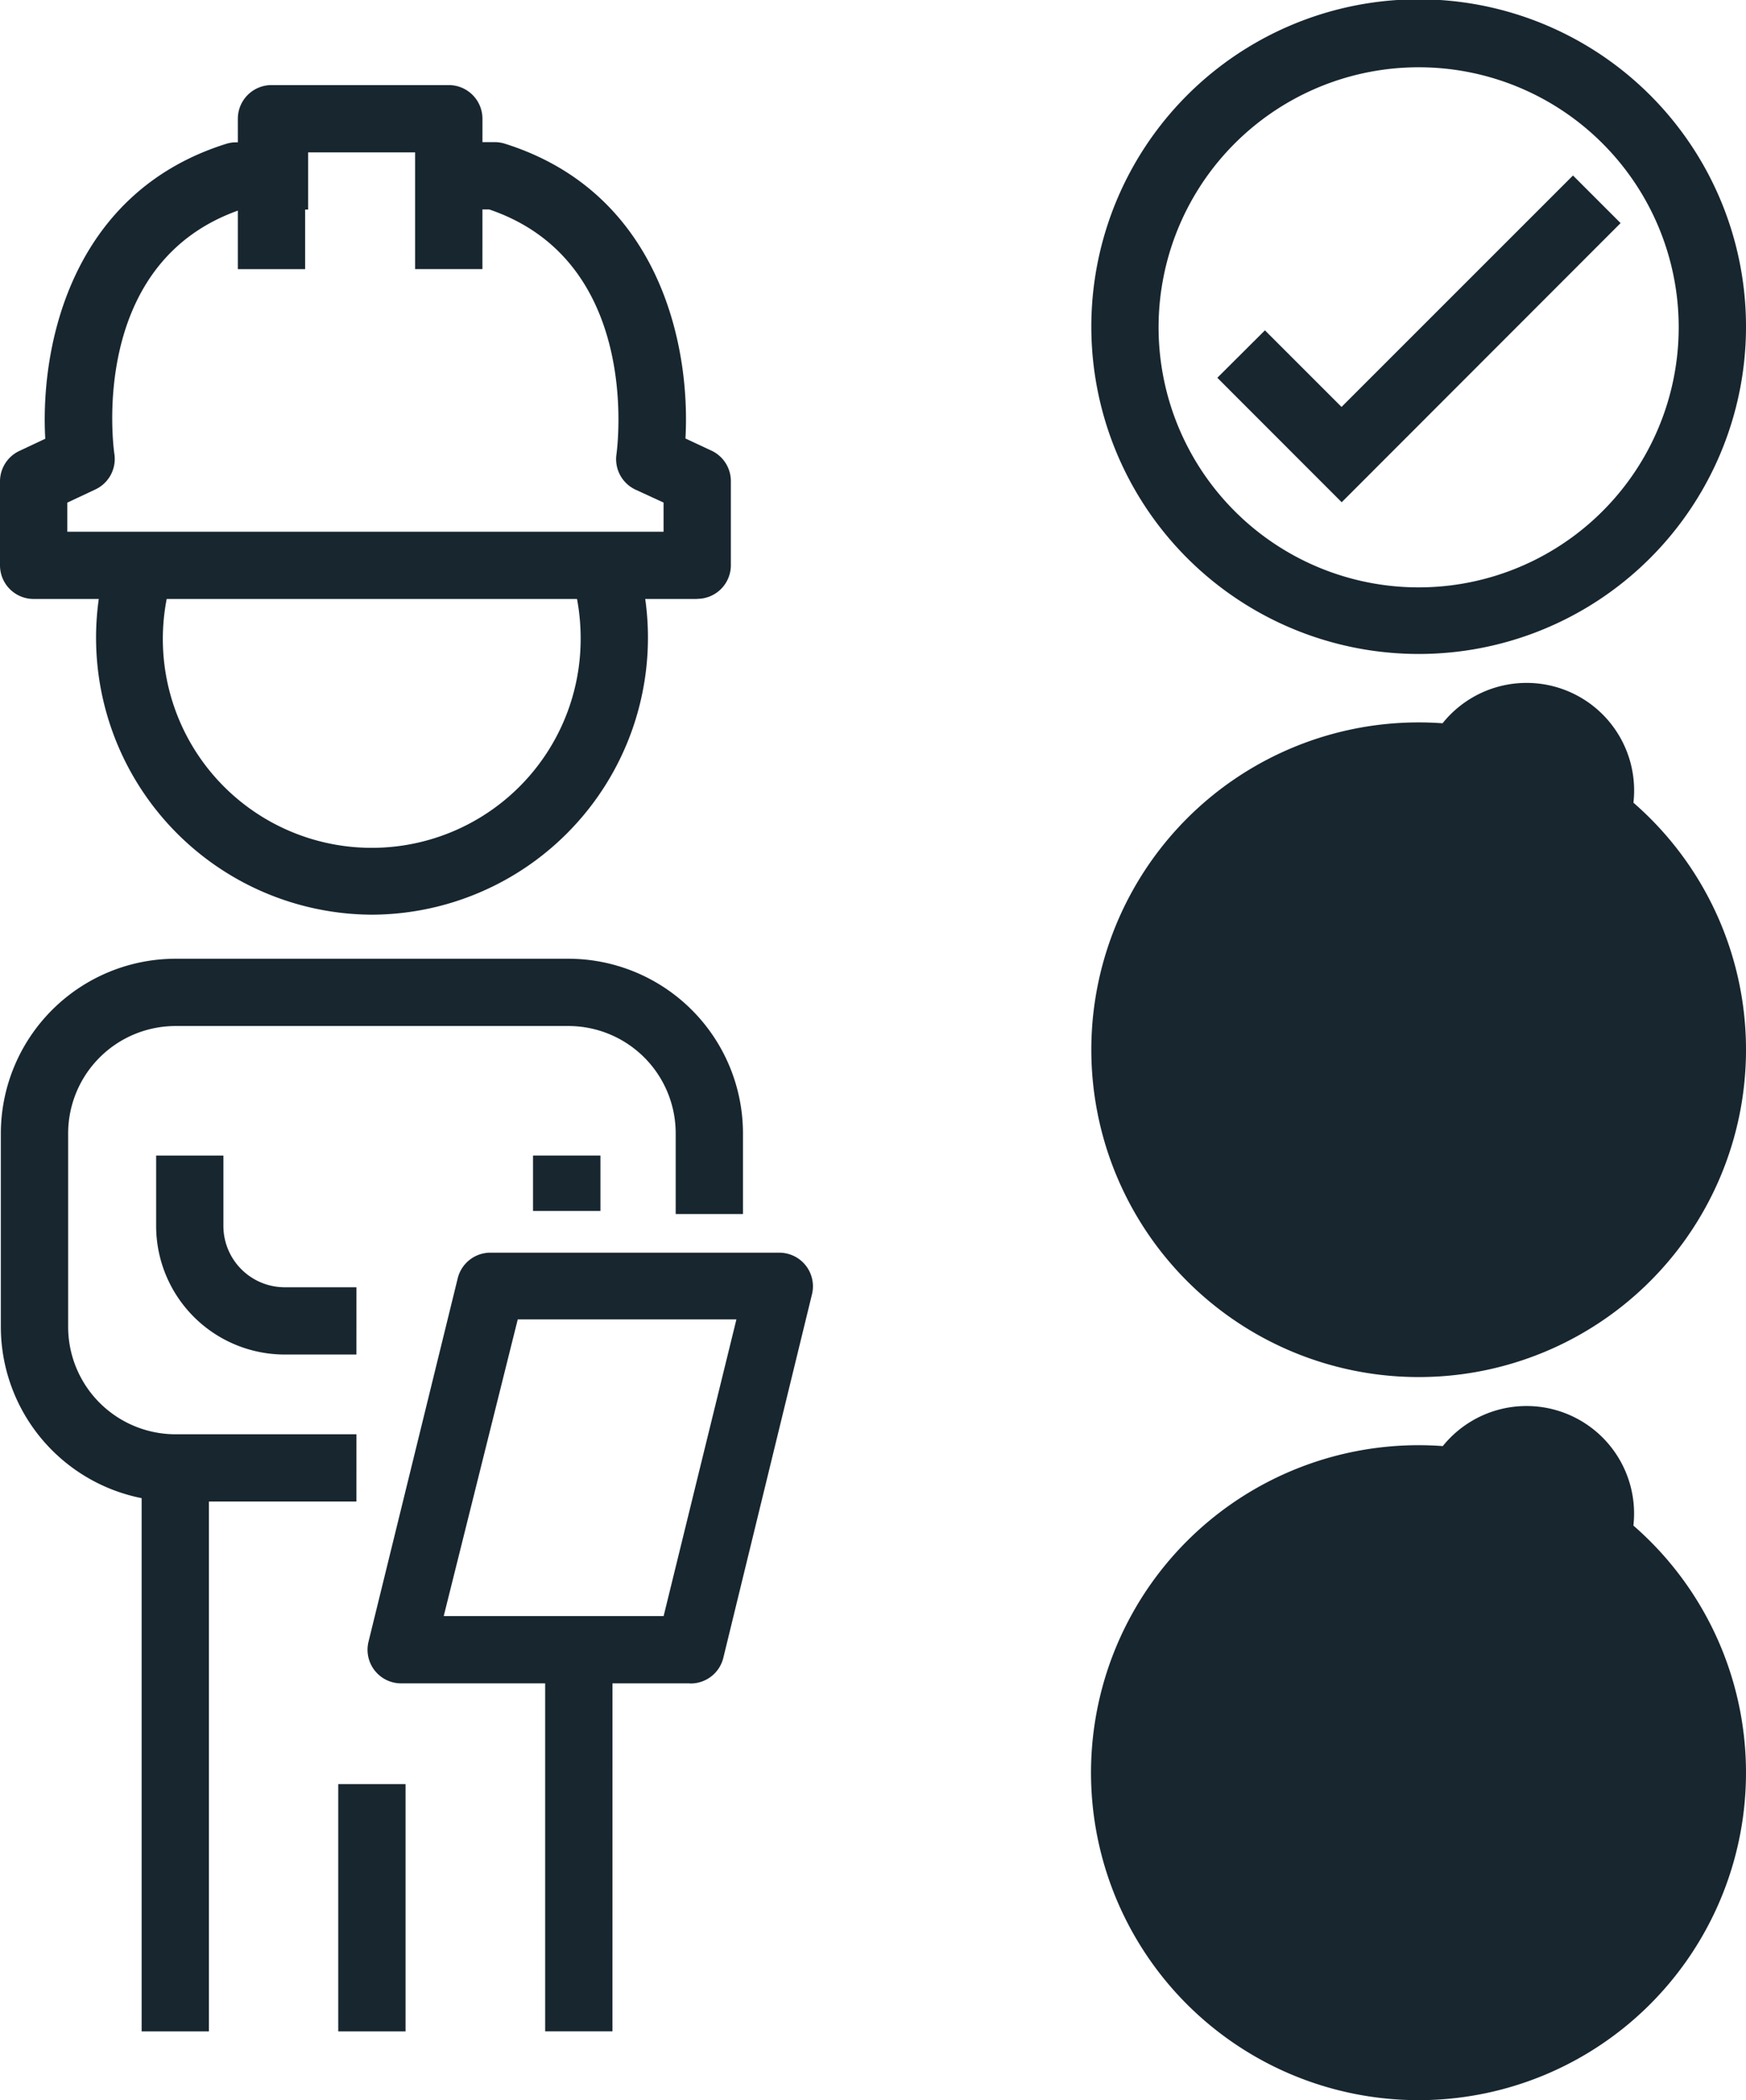
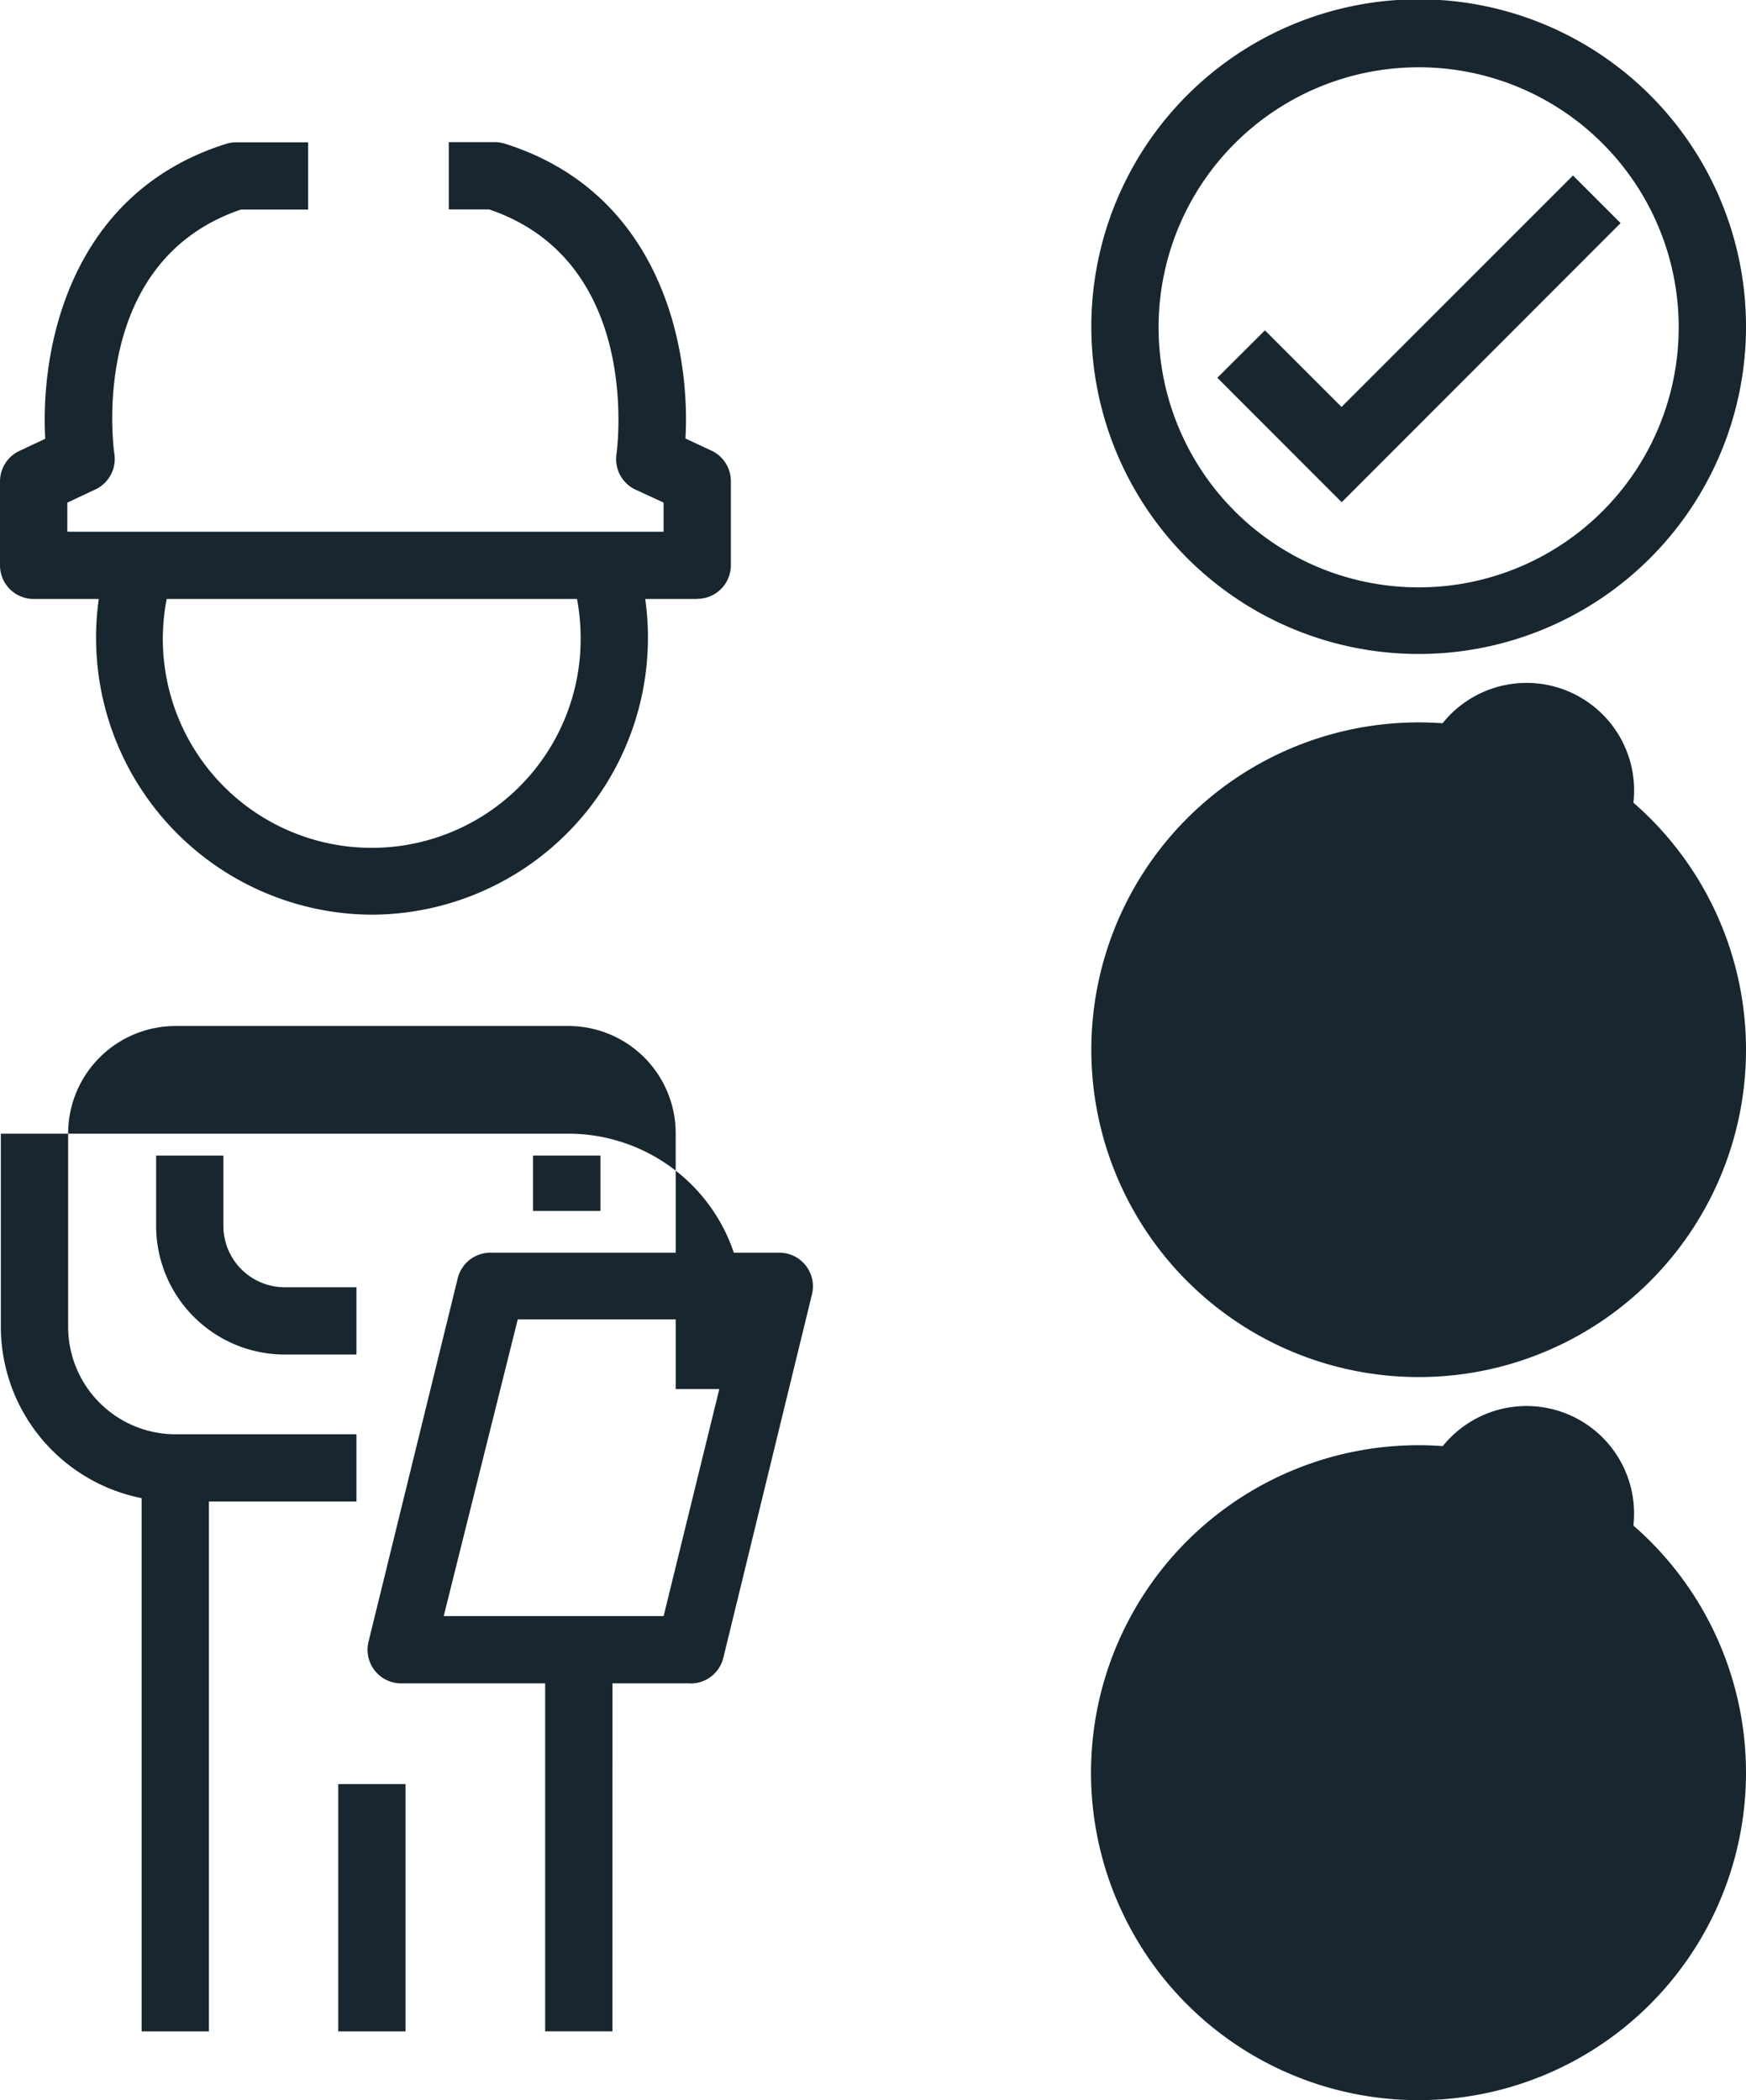
<svg xmlns="http://www.w3.org/2000/svg" width="70.663" height="85" viewBox="0 0 70.663 85">
  <g transform="translate(-289 -117)">
    <path d="M28.218,24.242H1.362A1.361,1.361,0,0,1,0,22.88v-3.4a1.362,1.362,0,0,1,.79-1.232l1.042-.49C1.62,13.99,2.886,7.788,9.156,5.821a1.361,1.361,0,0,1,.408-.061h2.907V8.482H9.749c-6.168,2.1-5.167,9.585-5.119,9.9a1.362,1.362,0,0,1-.776,1.43l-1.13.531v1.178H26.856V20.341l-1.137-.524a1.362,1.362,0,0,1-.769-1.436c.041-.32,1.014-7.815-5.153-9.905H18.163V5.752h1.852a1.417,1.417,0,0,1,.408.061c6.27,1.967,7.529,8.169,7.318,11.934l1.048.49a1.362,1.362,0,0,1,.79,1.232v3.4a1.361,1.361,0,0,1-1.361,1.368Z" transform="translate(289 117)" fill="#17262f" />
-     <path d="M19.524,10.892H16.8V6.168H12.349v4.725H9.626V4.806a1.362,1.362,0,0,1,1.362-1.362h7.175a1.362,1.362,0,0,1,1.362,1.362Z" transform="translate(289 117)" fill="#17262f" />
    <path d="M15.052,37.02A11.212,11.212,0,0,1,4.439,22.336l2.587.844A8.455,8.455,0,1,0,23.5,25.828a8.687,8.687,0,0,0-.415-2.648l2.587-.844A11.212,11.212,0,0,1,15.052,37.02Z" transform="translate(289 117)" fill="#17262f" />
    <path d="M27.911,68.131H16.236a1.36,1.36,0,0,1-1.321-1.688l3.608-14.7A1.361,1.361,0,0,1,19.851,50.7H31.54a1.361,1.361,0,0,1,1.321,1.688L29.273,67.1a1.362,1.362,0,0,1-1.362,1.035Zm-9.953-2.723h8.9L28.184,60l1.62-6.6h-8.85Z" transform="translate(289 117)" fill="#17262f" />
    <path d="M24.787,66.769H22.063V82.215h2.723Z" transform="translate(289 117)" fill="#17262f" />
-     <path d="M14.425,60.771H7.094A7.08,7.08,0,0,1,.034,53.7V45.883a7.08,7.08,0,0,1,7.06-7.08H23.01a7.073,7.073,0,0,1,7.059,7.08v3.254H27.346V45.883a4.343,4.343,0,0,0-4.336-4.357H7.094a4.35,4.35,0,0,0-4.336,4.357V53.7a4.35,4.35,0,0,0,4.336,4.35h7.332Z" transform="translate(289 117)" fill="#17262f" />
+     <path d="M14.425,60.771H7.094A7.08,7.08,0,0,1,.034,53.7V45.883H23.01a7.073,7.073,0,0,1,7.059,7.08v3.254H27.346V45.883a4.343,4.343,0,0,0-4.336-4.357H7.094a4.35,4.35,0,0,0-4.336,4.357V53.7a4.35,4.35,0,0,0,4.336,4.35h7.332Z" transform="translate(289 117)" fill="#17262f" />
    <path d="M14.425,54.822H11.519a5.208,5.208,0,0,1-5.2-5.208V46.769H9.041v2.846A2.485,2.485,0,0,0,11.519,52.1h2.907Z" transform="translate(289 117)" fill="#17262f" />
    <path d="M24.3,46.769H21.573v2.24H24.3Z" transform="translate(289 117)" fill="#17262f" />
    <path d="M8.455,59.41H5.732V82.216H8.455Z" transform="translate(289 117)" fill="#17262f" />
    <path d="M16.413,72.209H13.69V82.216h2.723Z" transform="translate(289 117)" fill="#17262f" />
    <path d="M57.429,26.468a13.248,13.248,0,1,1,9.354-3.88A13.234,13.234,0,0,1,57.429,26.468Zm0-23.745a10.525,10.525,0,1,0,7.428,3.083A10.511,10.511,0,0,0,57.429,2.723Z" transform="translate(289 117)" fill="#17262f" />
    <path d="M54.3,20.327,49.267,15.29l1.926-1.92,3.1,3.1,9.367-9.367,1.927,1.927Z" transform="translate(289 117)" fill="#17262f" />
    <path d="M57.429,55.734a13.248,13.248,0,1,1,9.354-3.88A13.234,13.234,0,0,1,57.429,55.734Zm0-23.745a4.353,4.353,0,1,1,0,.007Z" transform="translate(289 117)" fill="#17262f" />
    <path d="M54.3,49.587l-5.031-5.031,1.926-1.927,3.1,3.111,9.367-9.367L65.591,38.3Z" transform="translate(289 117)" fill="#17262f" />
    <path d="M57.429,85a13.254,13.254,0,1,1,9.354-3.884A13.241,13.241,0,0,1,57.429,85Zm0-23.752a4.352,4.352,0,1,1,0,.02Z" transform="translate(289 117)" fill="#17262f" />
    <path d="M54.3,78.853l-5.031-5.031L51.193,71.9,54.3,75l9.367-9.367,1.927,1.927Z" transform="translate(289 117)" fill="#17262f" />
  </g>
</svg>